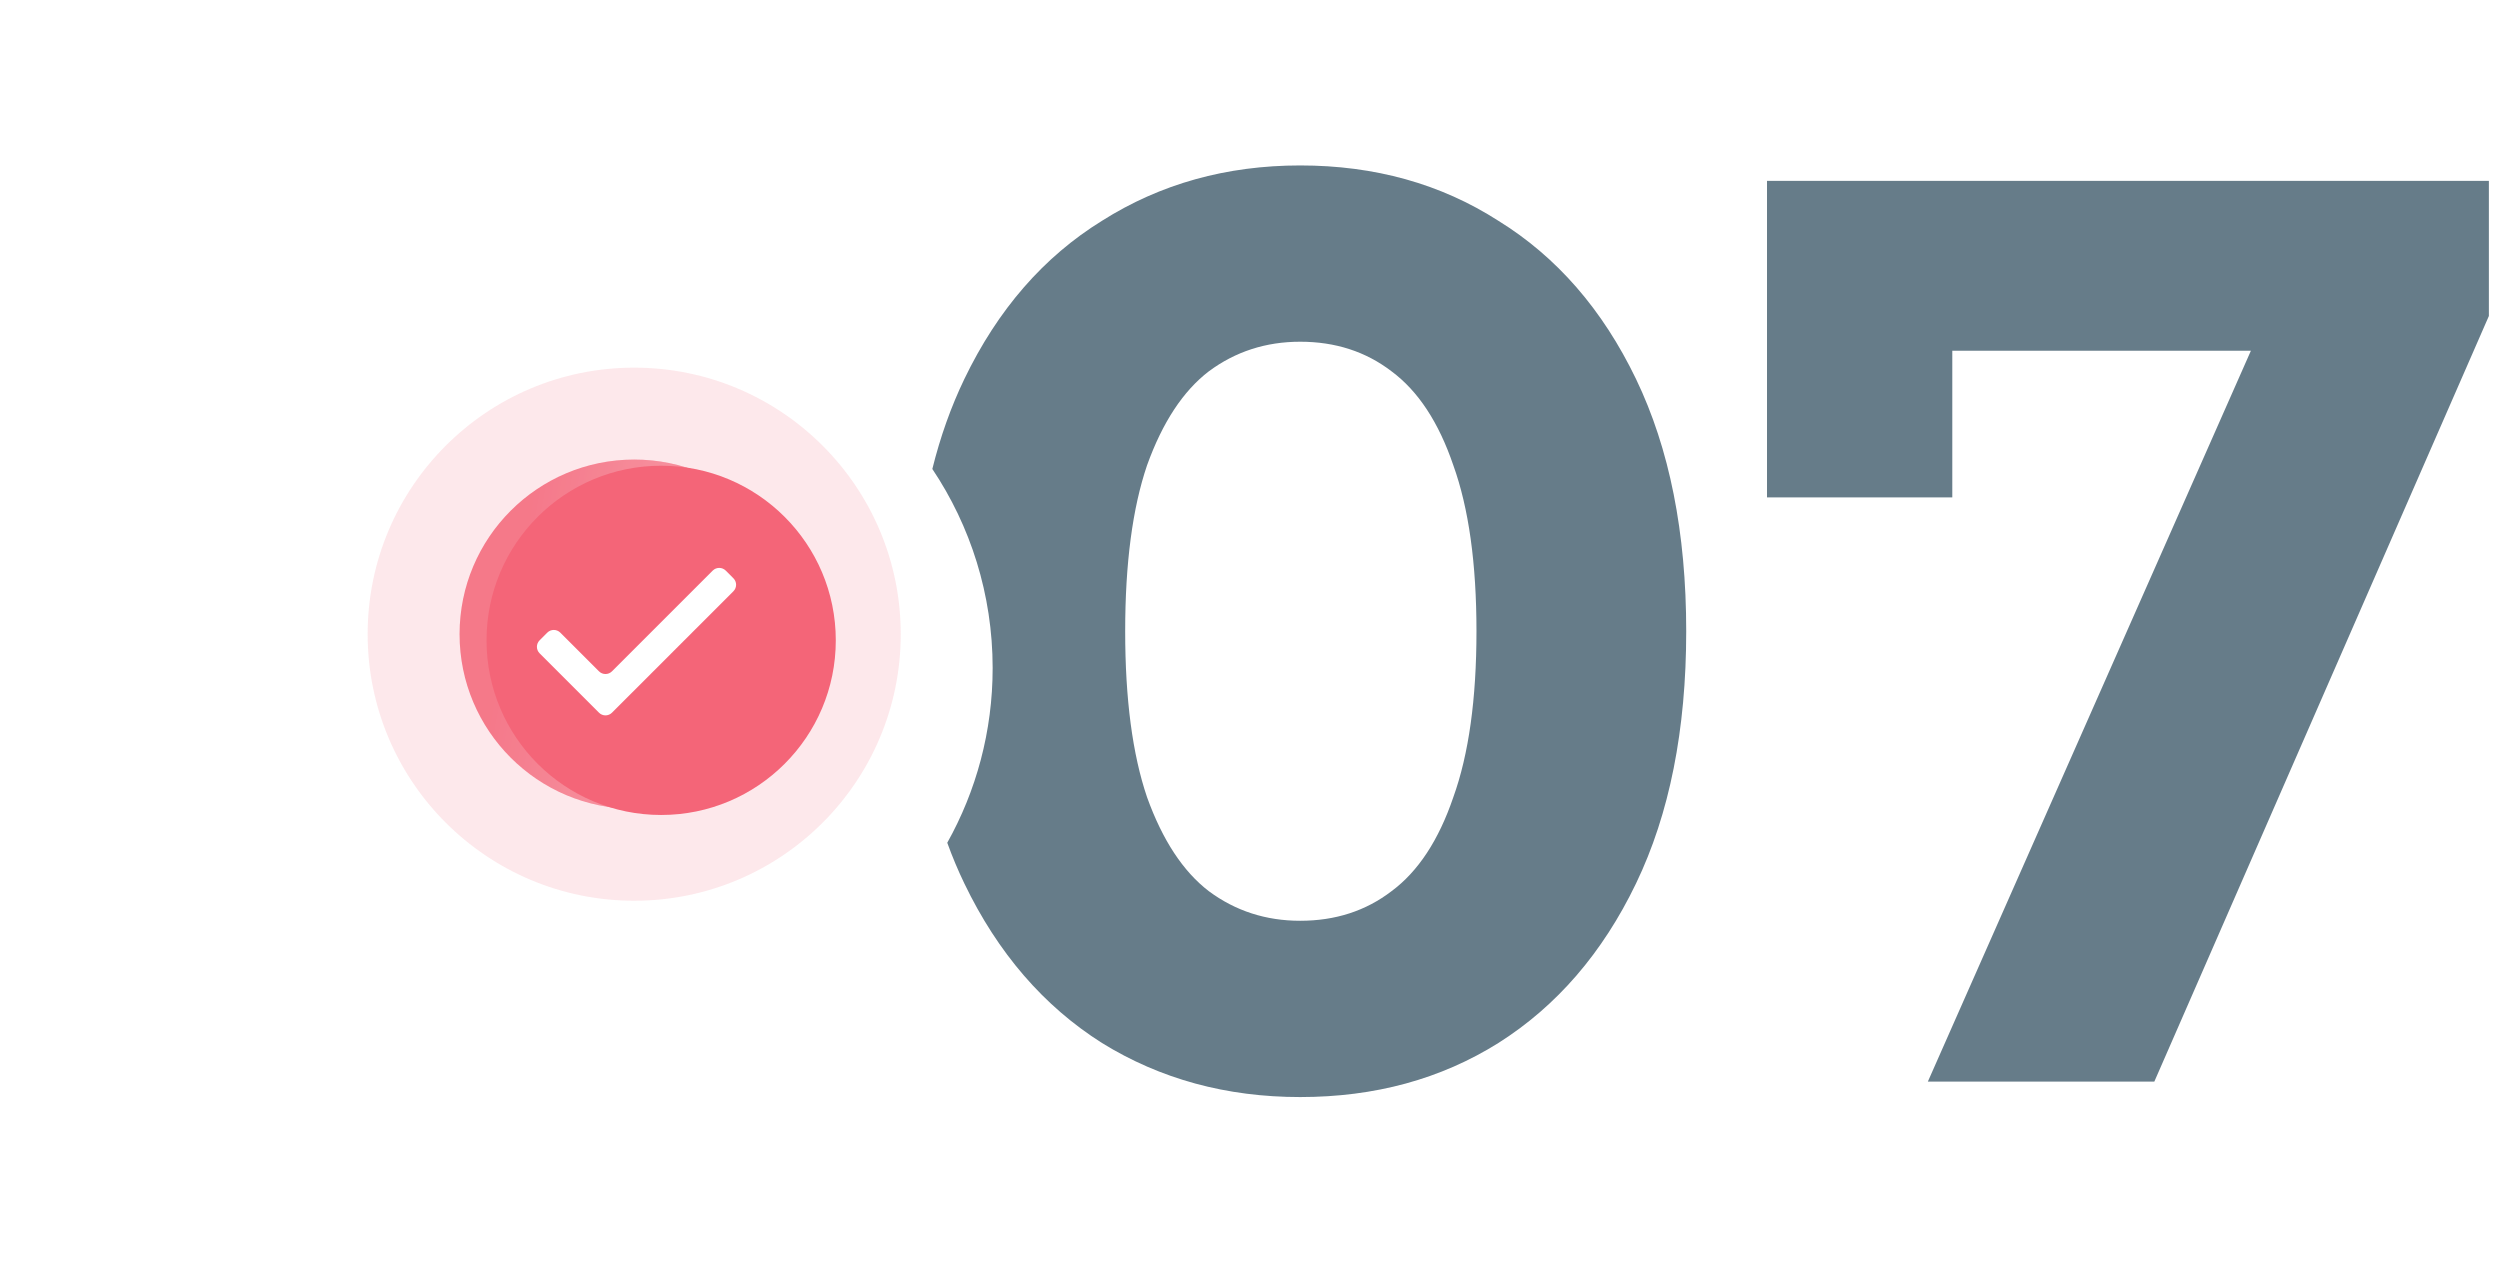
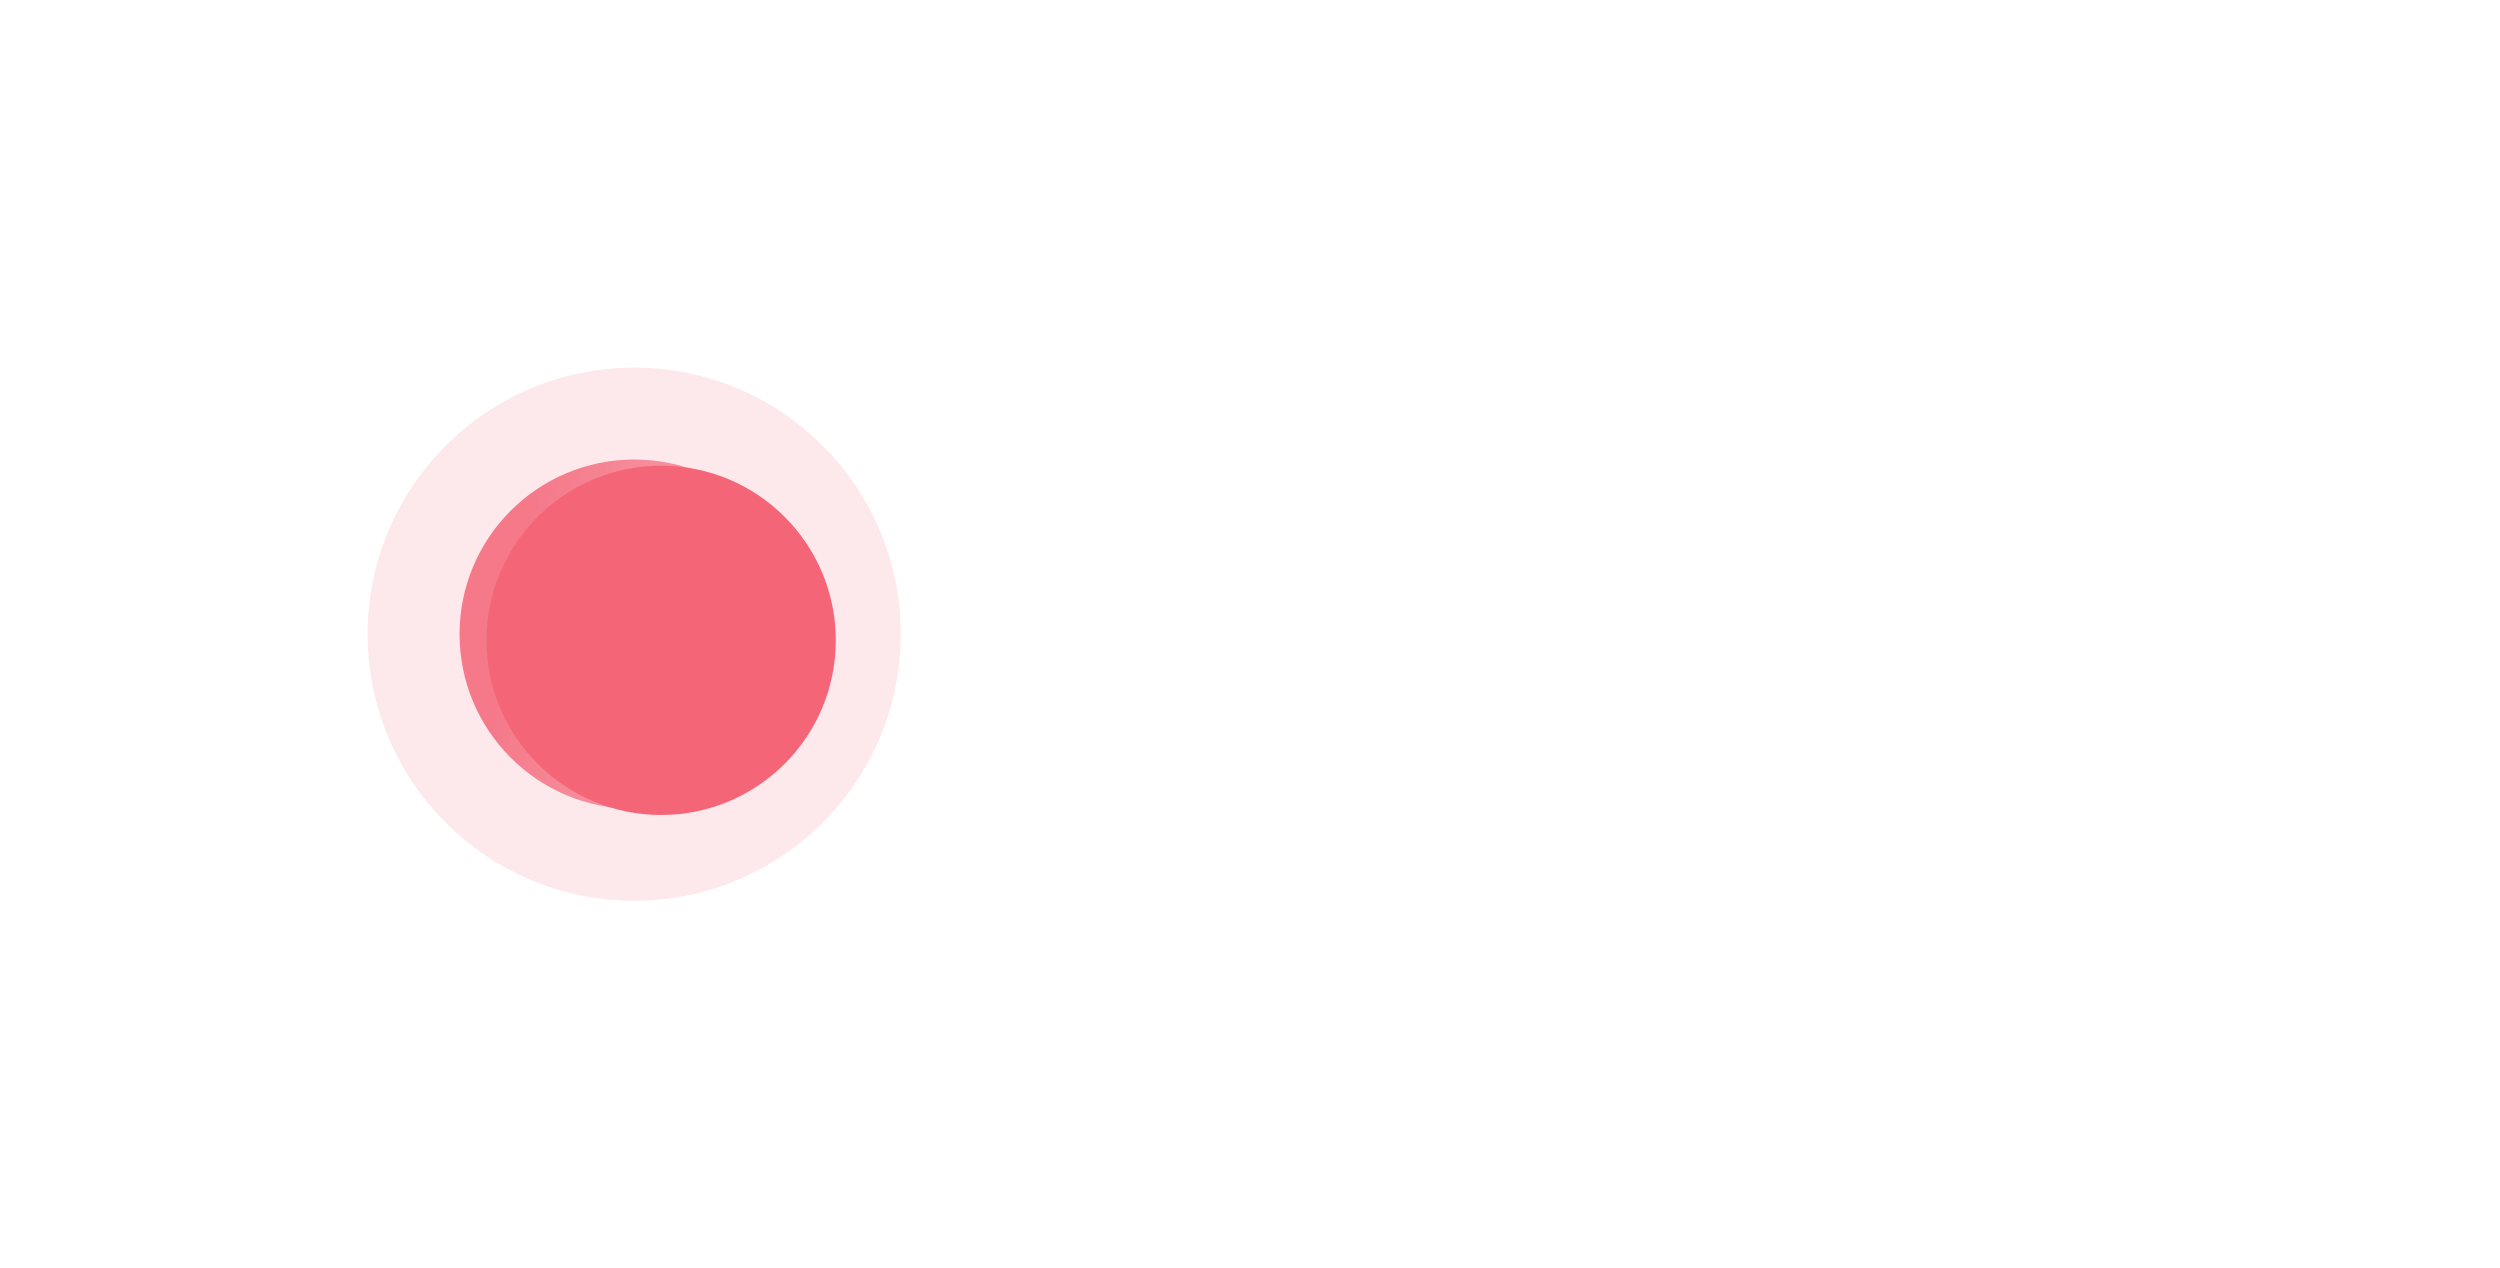
<svg xmlns="http://www.w3.org/2000/svg" width="136" height="69" viewBox="0 0 136 69" fill="none">
-   <path fill-rule="evenodd" clip-rule="evenodd" d="M59.95 56.74C63.123 58.7 66.717 59.68 70.73 59.68C74.79 59.68 78.383 58.7 81.51 56.74C84.683 54.733 87.18 51.84 89 48.06C90.82 44.28 91.73 39.707 91.73 34.34C91.73 28.973 90.82 24.4 89 20.62C87.18 16.84 84.683 13.97 81.51 12.01C78.383 10.003 74.79 9 70.73 9C66.717 9 63.123 10.003 59.95 12.01C56.777 13.97 54.28 16.84 52.46 20.62C51.736 22.125 51.155 23.755 50.719 25.512C52.792 28.609 54 32.334 54 36.341C54 39.792 53.104 43.034 51.531 45.846C51.808 46.612 52.118 47.35 52.46 48.06C54.28 51.84 56.777 54.733 59.95 56.74ZM75.7 48.48C74.3 49.553 72.643 50.09 70.73 50.09C68.863 50.09 67.207 49.553 65.76 48.48C64.36 47.407 63.24 45.703 62.4 43.37C61.607 41.037 61.21 38.027 61.21 34.34C61.21 30.653 61.607 27.643 62.4 25.31C63.24 22.977 64.36 21.273 65.76 20.2C67.207 19.127 68.863 18.59 70.73 18.59C72.643 18.59 74.3 19.127 75.7 20.2C77.147 21.273 78.267 22.977 79.06 25.31C79.9 27.643 80.32 30.653 80.32 34.34C80.32 38.027 79.9 41.037 79.06 43.37C78.267 45.703 77.147 47.407 75.7 48.48ZM122.449 19.08L104.875 58.84H117.195L135.395 17.19V9.84H96.125V27.06H106.205V19.08H122.449Z" fill="#667C89" />
  <g opacity="0.85" filter="url(#filter0_f_285_11)">
    <circle cx="34.5" cy="34.5" r="9.5" fill="#F46578" />
    <circle cx="34.5" cy="34.5" r="9.5" fill="url(#paint0_linear_285_11)" fill-opacity="0.2" />
  </g>
  <g filter="url(#filter1_b_285_11)">
    <circle cx="34.5" cy="34.5" r="14.5" fill="#F46578" fill-opacity="0.15" />
  </g>
  <g filter="url(#filter2_ii_285_11)">
    <circle cx="34.499" cy="34.501" r="9.5" fill="#F46578" />
  </g>
  <g clip-path="url(#clip0_285_11)">
-     <path d="M29.355 35.54C29.159 35.345 29.159 35.028 29.355 34.833L29.772 34.415C29.968 34.22 30.284 34.22 30.48 34.415L32.585 36.52C32.78 36.716 33.097 36.716 33.292 36.52L38.772 31.04C38.968 30.845 39.284 30.845 39.48 31.04L39.897 31.458C40.093 31.653 40.093 31.97 39.897 32.165L33.292 38.77C33.097 38.966 32.78 38.966 32.585 38.77L29.355 35.54Z" fill="white" />
-   </g>
+     </g>
  <defs>
    <filter id="filter0_f_285_11" x="0.68" y="0.68" width="67.64" height="67.64" filterUnits="userSpaceOnUse" color-interpolation-filters="sRGB">
      <feFlood flood-opacity="0" result="BackgroundImageFix" />
      <feBlend mode="normal" in="SourceGraphic" in2="BackgroundImageFix" result="shape" />
      <feGaussianBlur stdDeviation="12.16" result="effect1_foregroundBlur_285_11" />
    </filter>
    <filter id="filter1_b_285_11" x="19.125" y="19.125" width="30.75" height="30.75" filterUnits="userSpaceOnUse" color-interpolation-filters="sRGB">
      <feFlood flood-opacity="0" result="BackgroundImageFix" />
      <feGaussianBlur in="BackgroundImageFix" stdDeviation="0.438" />
      <feComposite in2="SourceAlpha" operator="in" result="effect1_backgroundBlur_285_11" />
      <feBlend mode="normal" in="SourceGraphic" in2="effect1_backgroundBlur_285_11" result="shape" />
    </filter>
    <filter id="filter2_ii_285_11" x="25" y="25" width="20.468" height="19.334" filterUnits="userSpaceOnUse" color-interpolation-filters="sRGB">
      <feFlood flood-opacity="0" result="BackgroundImageFix" />
      <feBlend mode="normal" in="SourceGraphic" in2="BackgroundImageFix" result="shape" />
      <feColorMatrix in="SourceAlpha" type="matrix" values="0 0 0 0 0 0 0 0 0 0 0 0 0 0 0 0 0 0 127 0" result="hardAlpha" />
      <feOffset dx="1.468" />
      <feGaussianBlur stdDeviation="2.5" />
      <feComposite in2="hardAlpha" operator="arithmetic" k2="-1" k3="1" />
      <feColorMatrix type="matrix" values="0 0 0 0 1 0 0 0 0 1 0 0 0 0 1 0 0 0 0.27 0" />
      <feBlend mode="normal" in2="shape" result="effect1_innerShadow_285_11" />
      <feColorMatrix in="SourceAlpha" type="matrix" values="0 0 0 0 0 0 0 0 0 0 0 0 0 0 0 0 0 0 127 0" result="hardAlpha" />
      <feOffset dy="0.334" />
      <feGaussianBlur stdDeviation="1.25" />
      <feComposite in2="hardAlpha" operator="arithmetic" k2="-1" k3="1" />
      <feColorMatrix type="matrix" values="0 0 0 0 1 0 0 0 0 1 0 0 0 0 1 0 0 0 0.11 0" />
      <feBlend mode="normal" in2="effect1_innerShadow_285_11" result="effect2_innerShadow_285_11" />
    </filter>
    <linearGradient id="paint0_linear_285_11" x1="26.086" y1="18.948" x2="47.108" y2="22.962" gradientUnits="userSpaceOnUse">
      <stop offset="0.204" stop-color="white" stop-opacity="0" />
      <stop offset="0.514" stop-color="white" />
      <stop offset="0.84" stop-color="white" stop-opacity="0" />
    </linearGradient>
    <clipPath id="clip0_285_11">
-       <rect width="11.25" height="11.25" fill="white" transform="translate(29 29)" />
-     </clipPath>
+       </clipPath>
  </defs>
</svg>